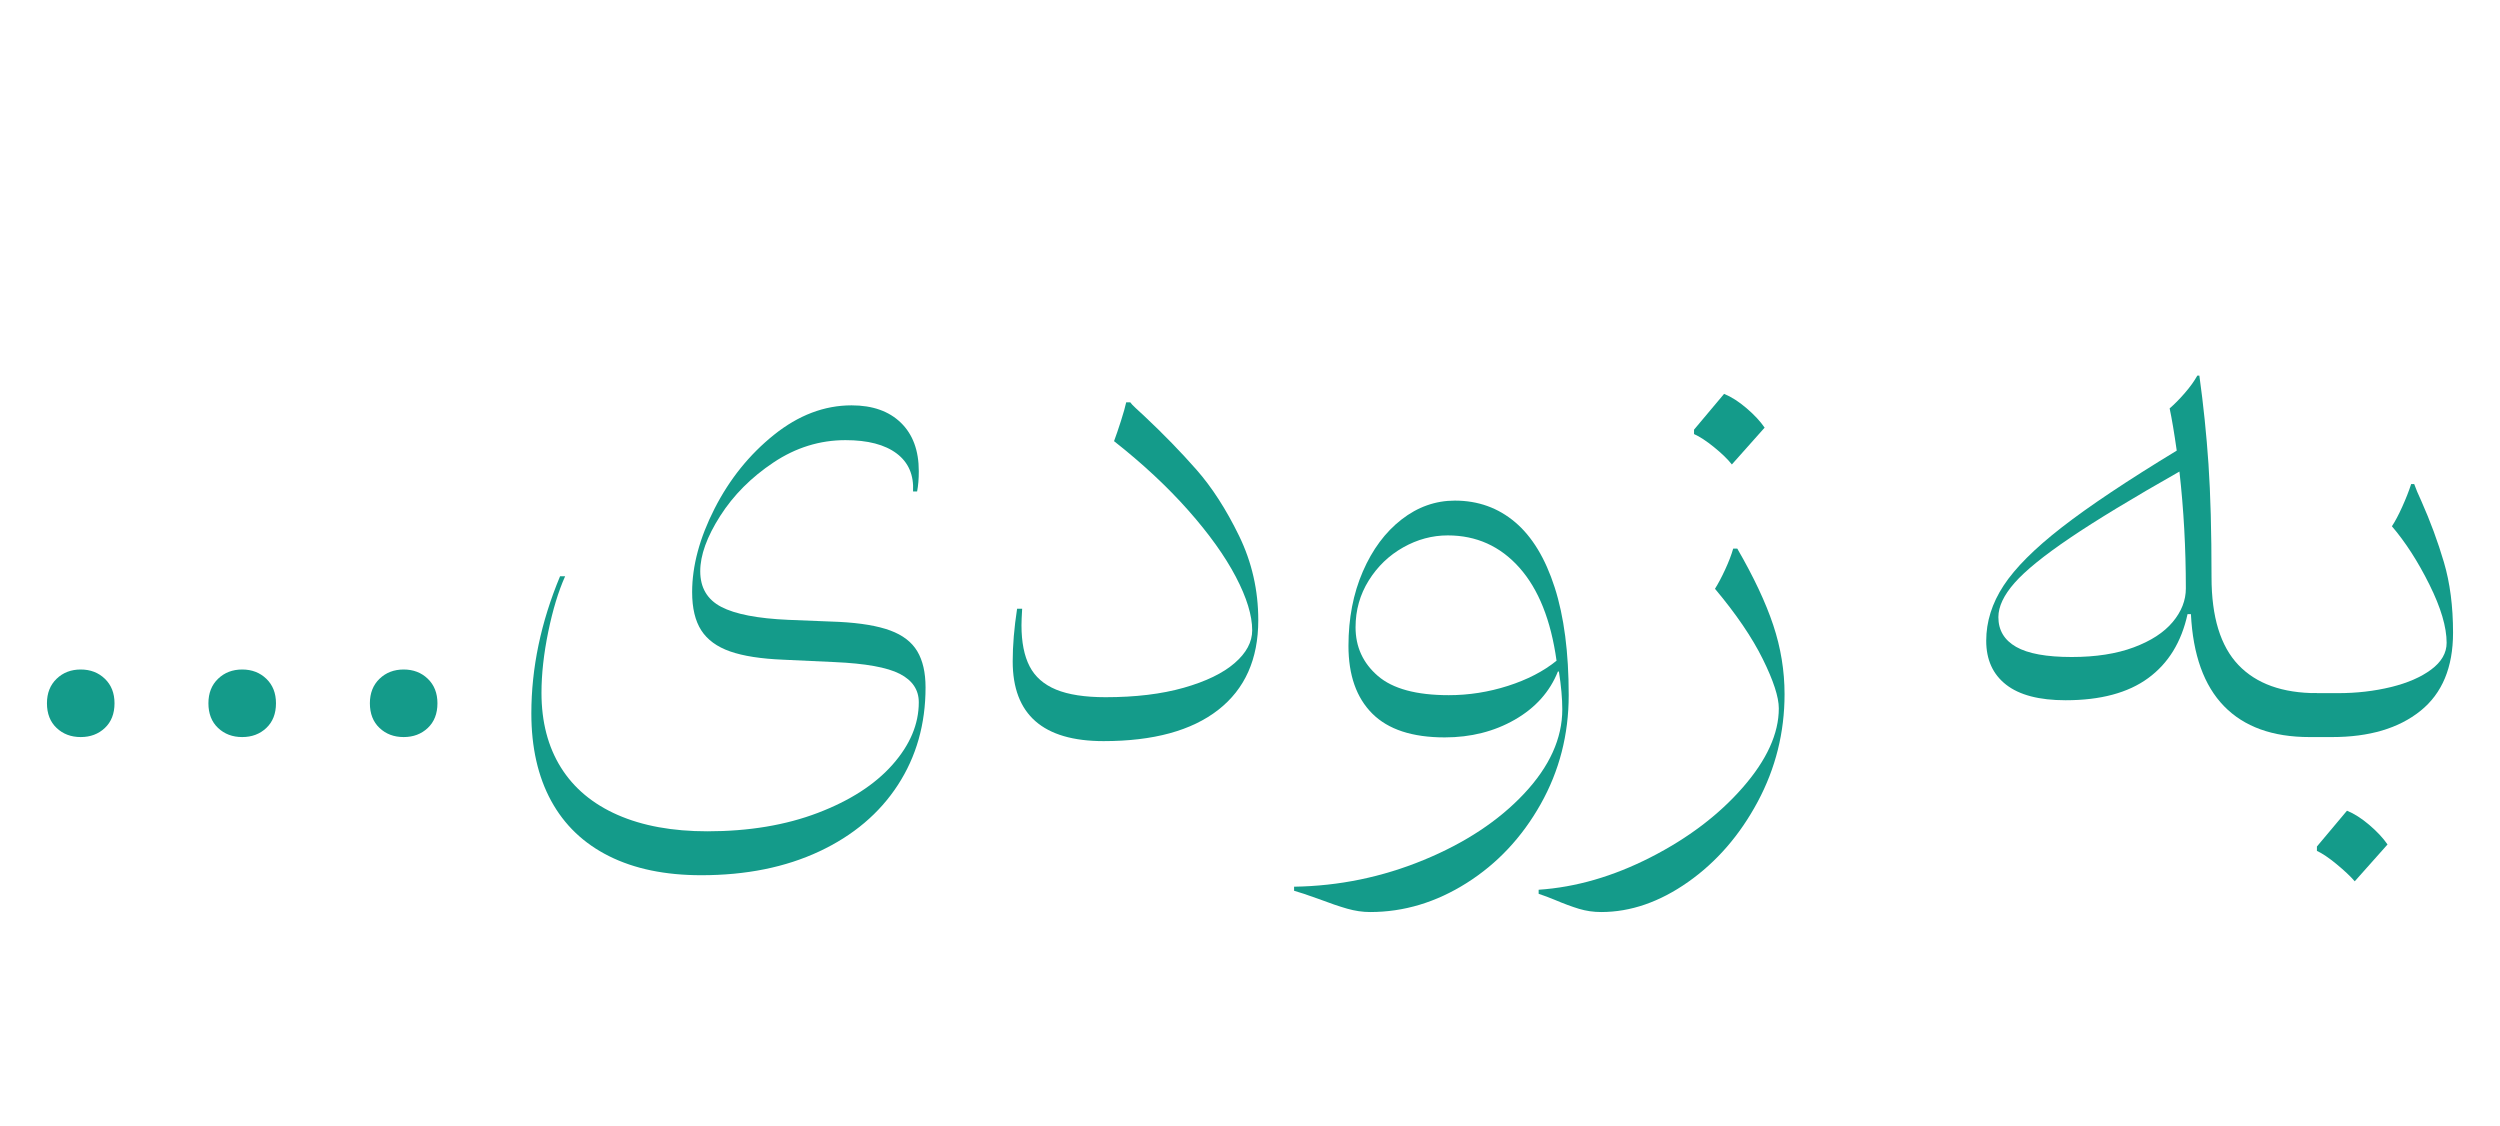
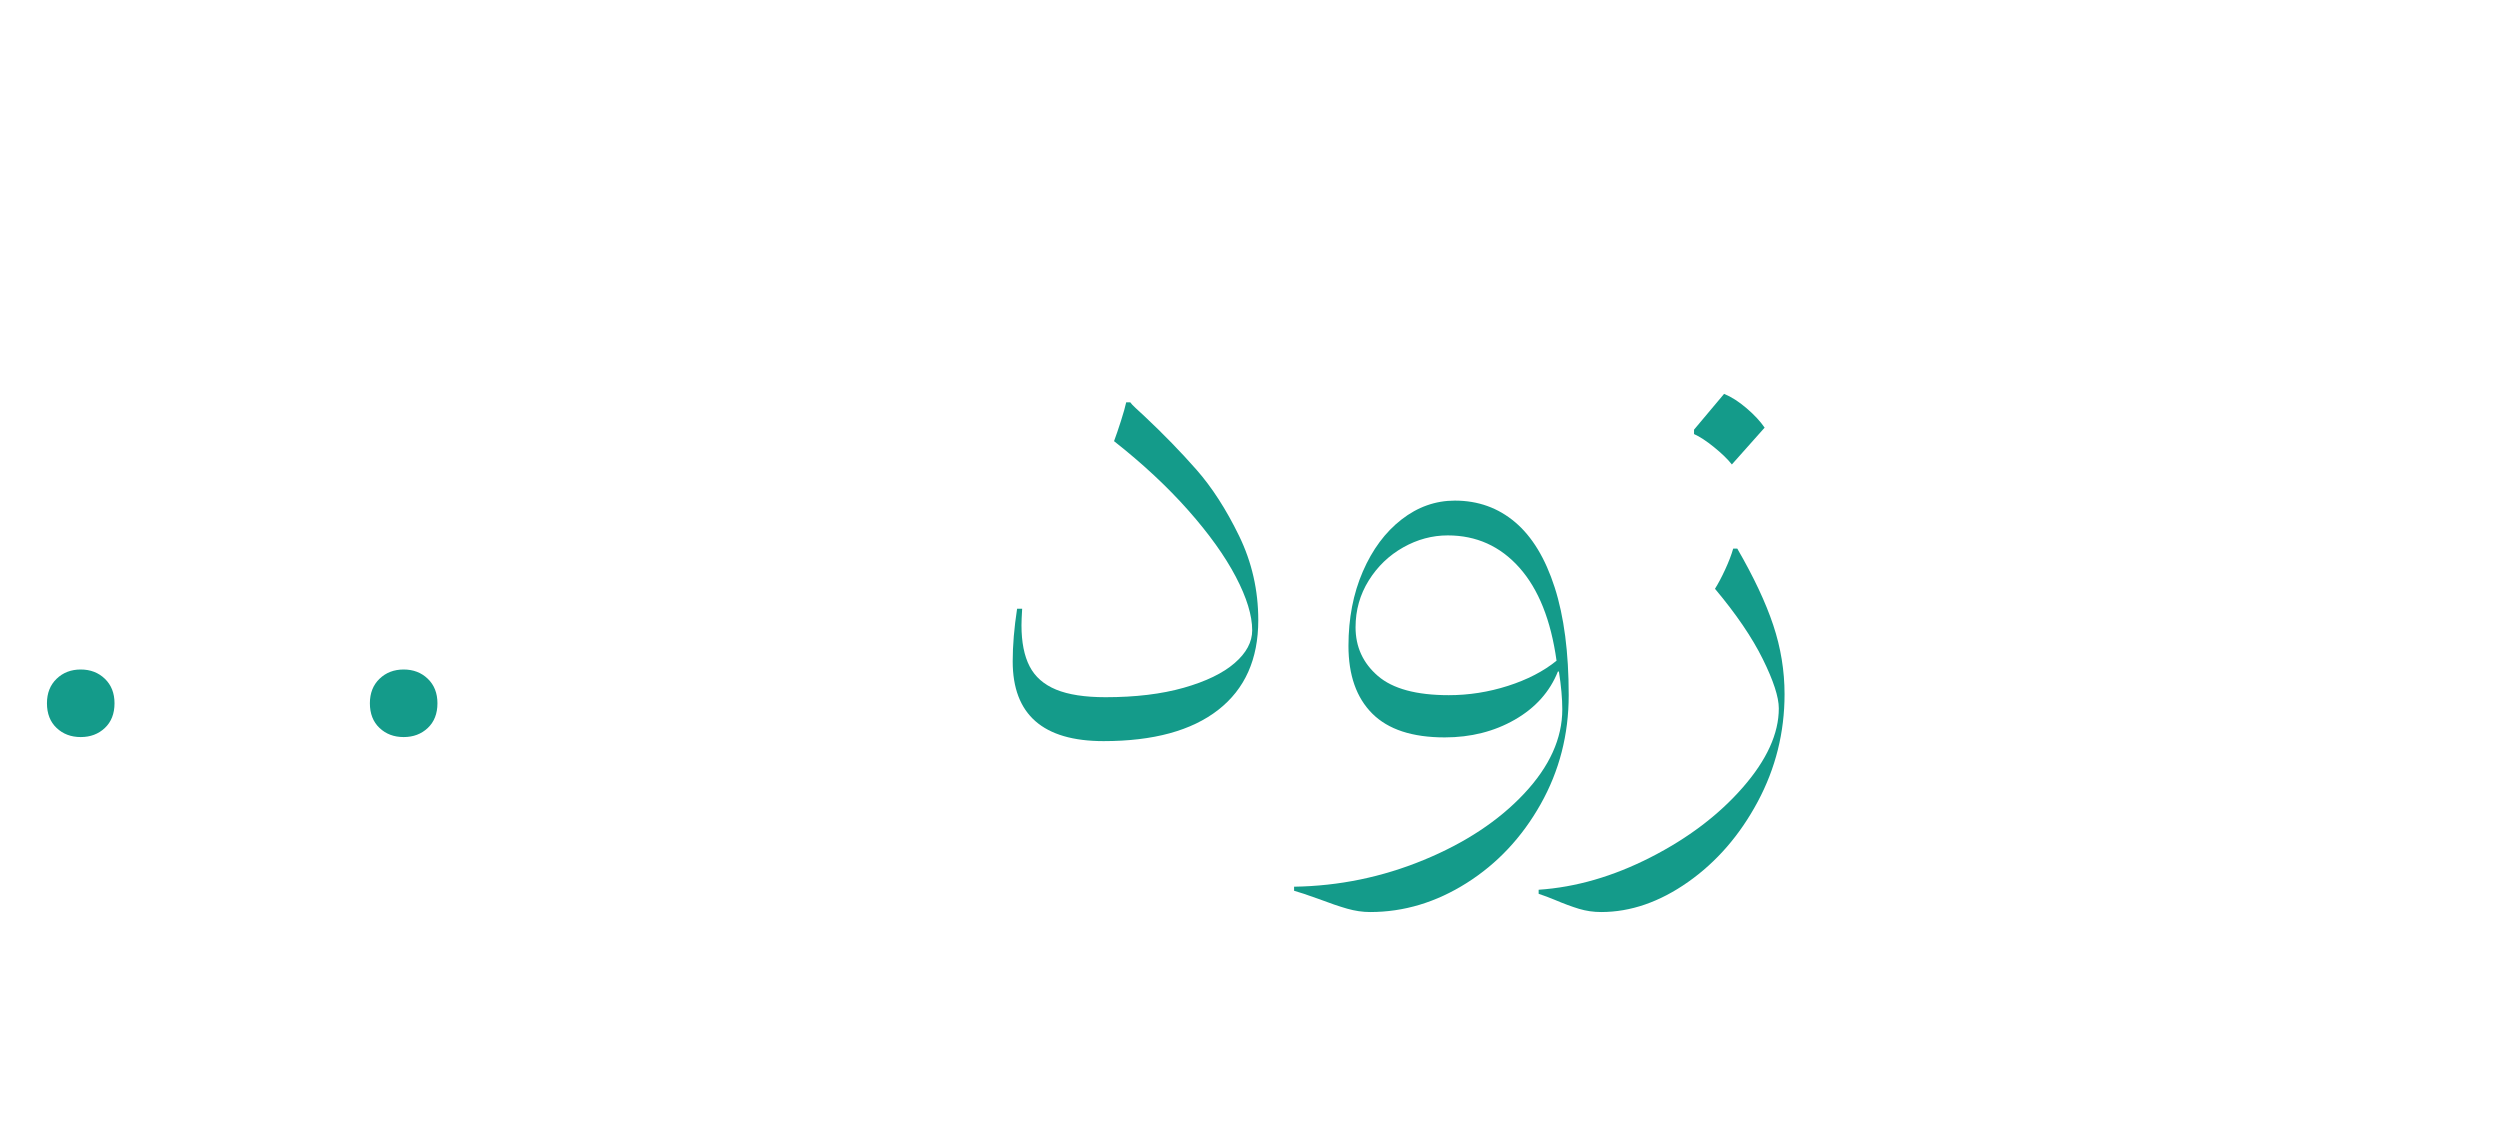
<svg xmlns="http://www.w3.org/2000/svg" viewBox="0 0 7401 3334">
  <g transform="translate(0, 2182) scale(1, -1)" fill="#149B8A">
    <path d="M139 100Q139 145 167.5 172.5Q196 200 239 200Q282 200 310.5 172.5Q339 145 339 100Q339 54 310.5 27.0Q282 0 239 0Q196 0 167.5 27.0Q139 54 139 100Z" transform="translate(0, 0)" />
-     <path d="M139 100Q139 145 167.5 172.5Q196 200 239 200Q282 200 310.5 172.5Q339 145 339 100Q339 54 310.5 27.0Q282 0 239 0Q196 0 167.5 27.0Q139 54 139 100Z" transform="translate(478, 0)" />
    <path d="M139 100Q139 145 167.5 172.5Q196 200 239 200Q282 200 310.5 172.5Q339 145 339 100Q339 54 310.5 27.0Q282 0 239 0Q196 0 167.5 27.0Q139 54 139 100Z" transform="translate(956, 0)" />
-     <path d="M1286 787Q1286 753 1281 727H1269Q1273 800 1220.5 839.5Q1168 879 1069 879Q955 879 856.0 813.0Q757 747 698.0 654.5Q639 562 639 491Q639 418 701.0 385.5Q763 353 900 347L1050 341Q1146 336 1201.5 315.5Q1257 295 1281.5 254.0Q1306 213 1306 147Q1306 -16 1224.0 -142.0Q1142 -268 991.5 -338.5Q841 -409 642 -409Q482 -409 369.0 -352.5Q256 -296 197.5 -188.5Q139 -81 139 70Q139 272 224 476H239Q209 409 189.0 311.5Q169 214 169 131Q169 2 226.5 -90.0Q284 -182 394.5 -230.5Q505 -279 660 -279Q844 -279 987.0 -224.5Q1130 -170 1208.0 -82.0Q1286 6 1286 103Q1286 158 1230.0 187.0Q1174 216 1036 222L885 229Q786 233 727.5 253.5Q669 274 642.0 316.0Q615 358 615 429Q615 546 681.5 676.5Q748 807 857.0 894.5Q966 982 1087 982Q1180 982 1233.0 930.5Q1286 879 1286 787Z" transform="translate(1434, 0)" />
    <path d="M392 -12Q123 -12 123 224Q123 295 136 380H151Q149 346 149 331Q149 256 173.0 209.5Q197 163 251.5 140.5Q306 118 398 118Q531 118 629.5 146.0Q728 174 780.0 219.0Q832 264 832 316Q832 382 783.5 474.5Q735 567 642.5 671.5Q550 776 423 876Q432 900 443.5 936.0Q455 972 459 991H471Q475 985 487.5 973.5Q500 962 514 949Q598 870 667.0 791.5Q736 713 793.0 596.0Q850 479 850 346Q850 173 731.5 80.5Q613 -12 392 -12Z" transform="translate(2875, 0)" />
    <path d="M833 124Q833 -51 750.0 -198.5Q667 -346 531.0 -432.0Q395 -518 245 -518Q212 -518 177.0 -508.0Q142 -498 92 -479Q42 -461 20 -455V-443Q219 -440 403.5 -364.0Q588 -288 701.0 -167.5Q814 -47 814 82Q814 130 804 194H801Q765 104 673.5 51.5Q582 -1 466 -1Q322 -1 251.5 69.5Q181 140 181 270Q181 392 223.5 490.0Q266 588 338.0 644.0Q410 700 496 700Q599 700 674.5 636.0Q750 572 791.5 443.0Q833 314 833 124ZM475 597Q406 597 343.0 561.5Q280 526 241.0 463.5Q202 401 202 325Q202 238 268.0 181.0Q334 124 478 124Q567 124 653.0 151.5Q739 179 797 226Q772 406 687.0 501.5Q602 597 475 597Z" transform="translate(3811, 0)" />
    <path d="M-49 -482Q-61 -477 -73.0 -472.5Q-85 -468 -97 -464V-452Q68 -441 234.5 -356.0Q401 -271 507.5 -149.0Q614 -27 614 85Q614 135 566.5 231.0Q519 327 425 439Q439 461 455.0 495.5Q471 530 479 558H491Q564 432 597.5 331.5Q631 231 631 127Q631 -43 551.5 -191.5Q472 -340 345.5 -429.0Q219 -518 88 -518Q54 -518 22.5 -508.5Q-9 -499 -49 -482ZM363 897V910L452 1016Q484 1003 518.5 973.5Q553 944 572 916L475 807Q457 830 422.5 858.0Q388 886 363 897Z" transform="translate(4652, 0)" />
-     <path d="M745 364H735Q708 240 618.5 174.5Q529 109 374 109Q257 109 198.0 155.0Q139 201 139 285Q139 370 190.5 448.5Q242 527 363.0 621.0Q484 715 703 848Q692 926 682 973Q703 991 726.5 1018.0Q750 1045 764 1070H770Q788 940 797.0 808.0Q806 676 806 473Q806 297 885.5 213.5Q965 130 1118 130L1096 0Q932 0 843.0 91.5Q754 183 745 364ZM392 237Q499 237 575.5 265.5Q652 294 691.0 340.5Q730 387 730 440Q730 618 711 786Q503 668 387.0 589.5Q271 511 223.0 456.5Q175 402 175 355Q175 297 227.5 267.0Q280 237 392 237Z" transform="translate(5741, 0)" />
-     <path d="M45 0H-21Q-43 0 -52.0 12.5Q-61 25 -61 48Q-61 130 0 130H63Q145 130 219.0 148.0Q293 166 338.5 200.0Q384 234 384 279Q384 349 333.0 451.5Q282 554 222 624Q236 645 252.5 681.5Q269 718 279 749H288Q295 729 309 699Q349 609 376.0 517.5Q403 426 403 309Q403 155 306.5 77.5Q210 0 45 0ZM0 -337V-324L89 -218Q121 -231 155.5 -260.5Q190 -290 209 -318L112 -427Q93 -405 58.5 -376.5Q24 -348 0 -337Z" transform="translate(6859, 0)" />
  </g>
</svg>